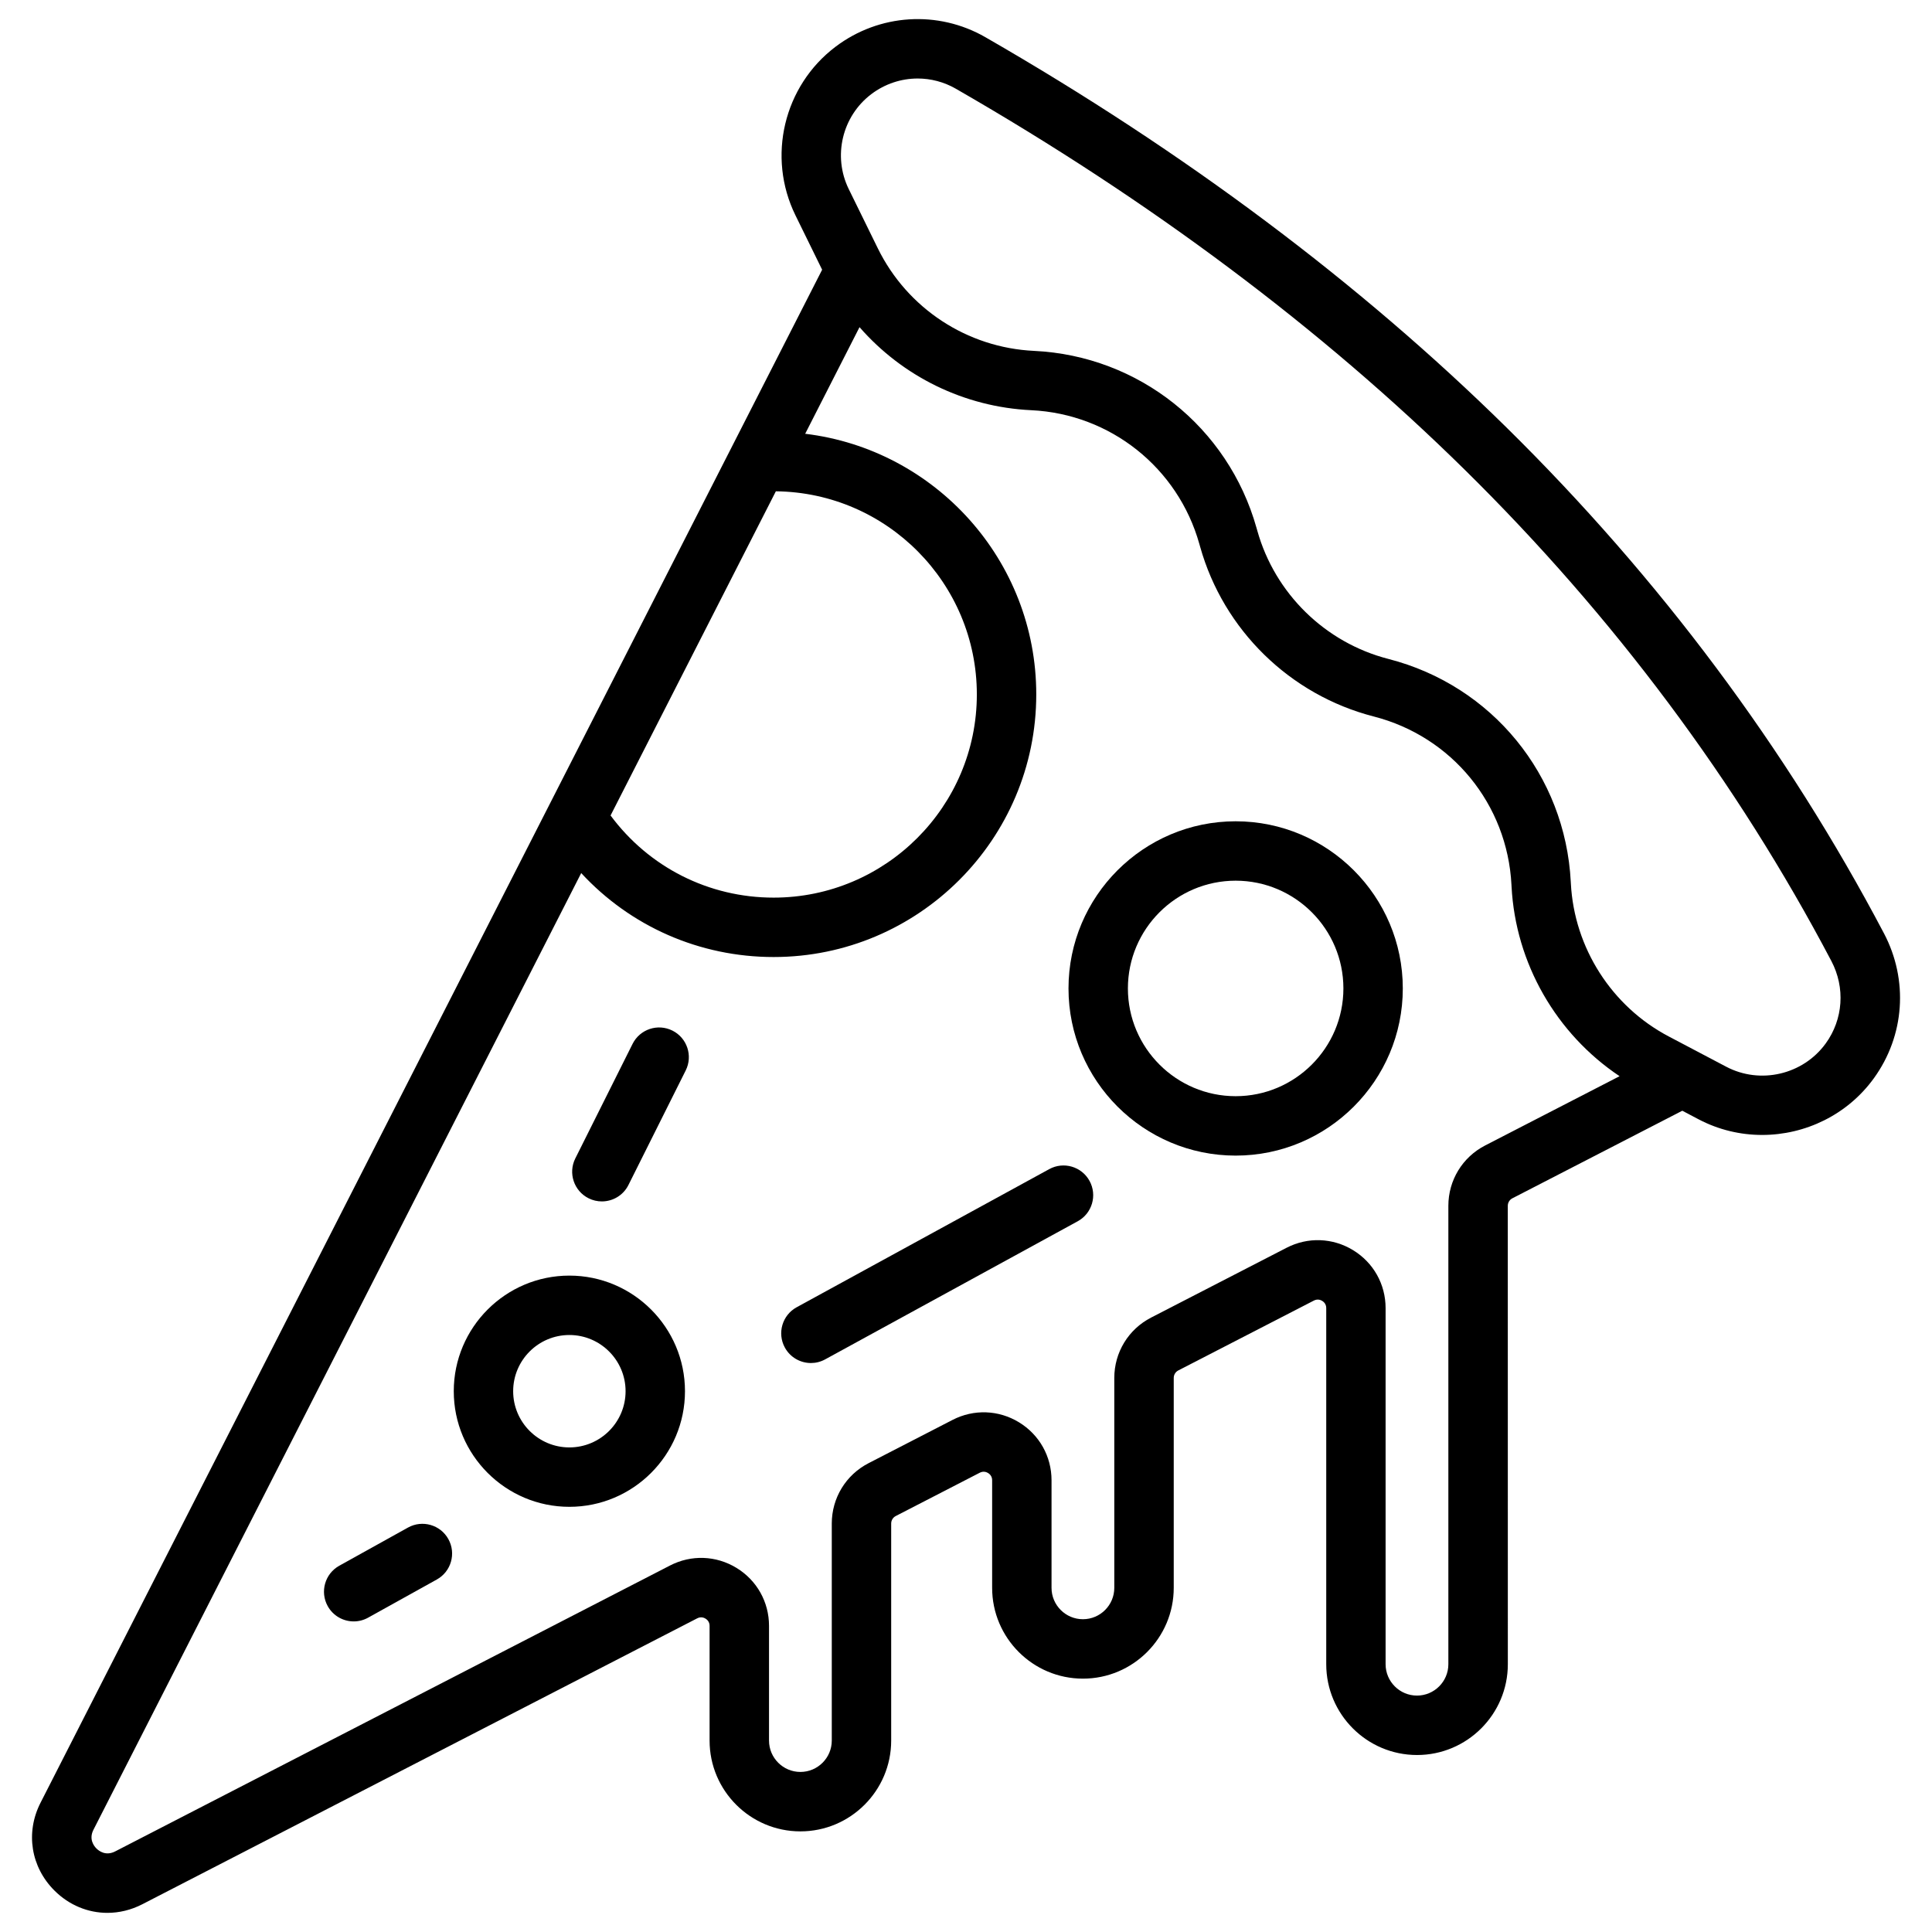
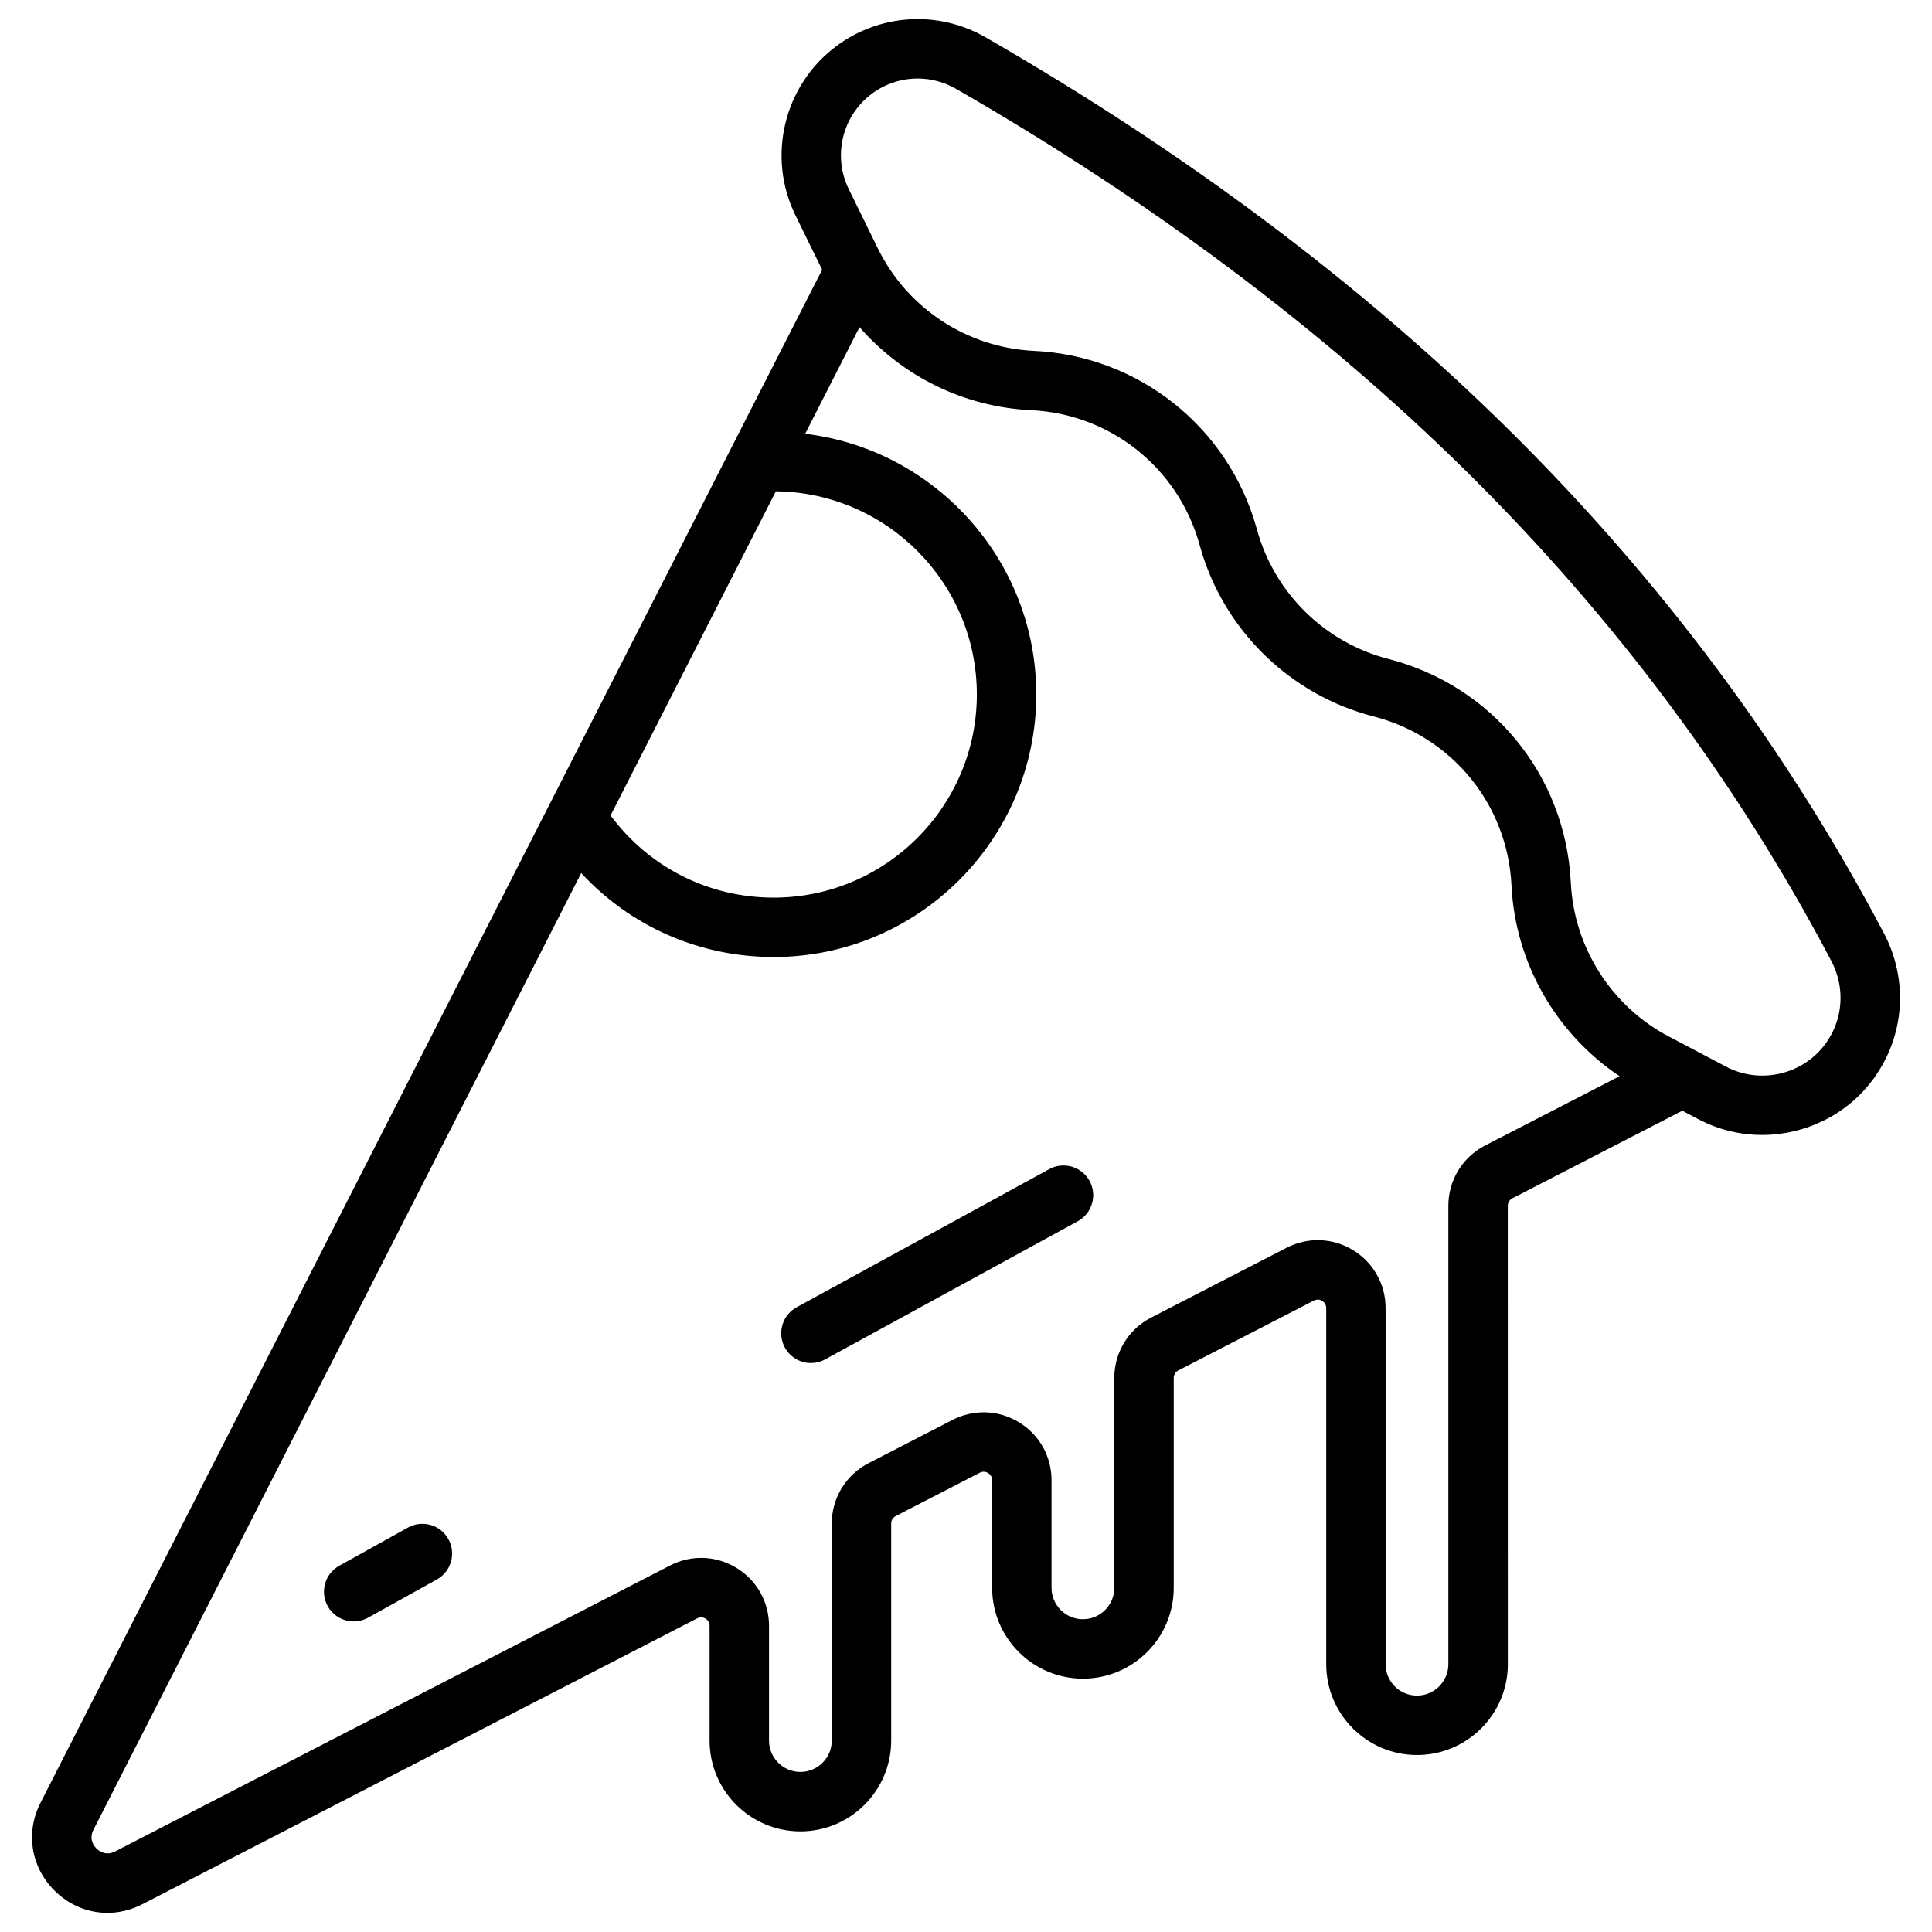
<svg xmlns="http://www.w3.org/2000/svg" fill="#000000" width="800px" height="800px" version="1.1" viewBox="144 144 512 512">
  <g>
-     <path d="m471.46 361.65c-24.426 0-44.297 19.871-44.297 44.297 0 24.426 19.871 44.301 44.297 44.301s44.297-19.871 44.297-44.297c0-24.43-19.871-44.301-44.297-44.301zm0 72.852c-15.746 0-28.555-12.809-28.555-28.555 0-15.746 12.809-28.555 28.555-28.555 15.746 0 28.555 12.809 28.555 28.555 0 15.746-12.809 28.555-28.555 28.555z" />
-     <path d="m294.89 482.05c-16.895 0-30.637 13.746-30.637 30.637 0 16.895 13.746 30.637 30.637 30.637 16.895 0 30.637-13.746 30.637-30.637 0.004-16.891-13.742-30.637-30.637-30.637zm0 45.531c-8.211 0-14.895-6.68-14.895-14.895s6.68-14.895 14.895-14.895c8.211 0 14.895 6.68 14.895 14.895s-6.68 14.895-14.895 14.895z" />
    <path d="m643.26 391.33c-25.785-48.973-59.441-94.074-100.04-134.06-38.875-38.289-85.332-73.078-138.08-103.41-12.559-7.223-28.152-6.227-39.723 2.531-13.742 10.398-18.211 29.18-10.621 44.656l7.078 14.43-207.14 406.28c-4.023 7.891-2.566 17.023 3.707 23.273 3.898 3.883 8.898 5.898 14.016 5.898 3.121 0 6.289-0.75 9.273-2.289l147.04-75.766c0.977-0.504 1.797-0.168 2.199 0.078s1.078 0.82 1.078 1.918v30.402c0 13.27 10.793 24.062 24.062 24.062 13.266 0 24.062-10.793 24.062-24.062v-57.516c0-0.844 0.465-1.609 1.219-1.996l22.258-11.473c0.977-0.504 1.797-0.168 2.199 0.078 0.402 0.246 1.078 0.82 1.078 1.918v28.512c0 13.27 10.793 24.062 24.062 24.062 13.27 0 24.062-10.793 24.062-24.062v-55.625c0-0.844 0.465-1.609 1.219-1.996l35.918-18.508c0.977-0.5 1.797-0.168 2.199 0.078s1.078 0.82 1.078 1.918v94.371c0 13.27 10.793 24.062 24.062 24.062 13.266 0 24.062-10.793 24.062-24.062l-0.012-121.48c0-0.844 0.465-1.609 1.219-1.996l45.027-23.203 4.301 2.266c5.332 2.809 11.117 4.152 16.852 4.152 11.395 0 22.582-5.312 29.605-15.008 8.188-11.297 9.211-26.023 2.676-38.438zm-293.65-117.13c29.422 0.316 53.262 24.336 53.262 53.832 0 29.691-24.156 53.848-53.848 53.848-17.223 0-33.066-8.07-43.219-21.77zm187.97 173.36c-6.016 3.098-9.75 9.227-9.75 15.992v121.48c0 4.586-3.731 8.316-8.316 8.316-4.586 0-8.316-3.731-8.316-8.316v-94.371c0-6.324-3.223-12.066-8.625-15.359-5.402-3.293-11.984-3.531-17.605-0.633l-35.918 18.508c-6.016 3.098-9.75 9.227-9.75 15.992v55.625c0 4.586-3.731 8.316-8.316 8.316-4.586 0-8.316-3.731-8.316-8.316v-28.512c0-6.324-3.223-12.066-8.625-15.359-5.402-3.293-11.984-3.527-17.605-0.633l-22.258 11.469c-6.016 3.098-9.75 9.227-9.75 15.992v57.516c0 4.586-3.731 8.316-8.316 8.316-4.586 0-8.316-3.731-8.316-8.316v-30.402c0-6.324-3.223-12.066-8.625-15.359-5.402-3.293-11.98-3.531-17.605-0.633l-147.04 75.766c-2.496 1.285-4.305-0.109-4.969-0.77-0.664-0.66-2.066-2.465-0.793-4.965l129.26-253.53c13.039 14.109 31.328 22.246 51 22.246 38.375 0 69.594-31.219 69.594-69.594 0-35.543-26.793-64.93-61.238-69.074l14.402-28.254c11.383 13.051 27.734 21.168 45.5 22.008 20.977 0.992 38.883 15.242 44.559 35.457l0.207 0.73c6.188 22.043 23.809 39.277 46.016 44.984 20.723 5.328 35.387 23.258 36.488 44.621l0.023 0.422c1.051 20.355 11.852 39.074 28.629 50.281zm90.25-27.031c-5.996 8.273-17.332 10.926-26.371 6.16l-15.242-8.027c-15.109-7.957-25.039-23.496-25.922-40.543l-0.023-0.422c-1.461-28.277-20.867-52.012-48.328-59.07-16.754-4.305-30.066-17.324-34.742-33.98l-0.207-0.73c-7.512-26.758-31.215-45.617-58.973-46.93-17.719-0.84-33.582-11.254-41.395-27.184l-7.699-15.691c-4.277-8.719-1.762-19.305 5.984-25.168 3.625-2.742 7.945-4.137 12.285-4.137 3.469 0 6.949 0.895 10.094 2.699 51.586 29.656 96.965 63.633 134.88 100.98 39.438 38.844 72.125 82.645 97.152 130.18 3.727 7.074 3.156 15.453-1.492 21.867z" />
-     <path d="m322.2 417.12c-3.887-1.945-8.617-0.367-10.562 3.519l-15.176 30.355c-1.945 3.891-0.367 8.617 3.519 10.562 1.129 0.566 2.332 0.832 3.516 0.832 2.887 0 5.668-1.594 7.047-4.352l15.176-30.355c1.945-3.887 0.367-8.617-3.519-10.562z" />
    <path d="m422.06 453.83-66.938 36.605c-3.812 2.086-5.215 6.867-3.129 10.684 1.43 2.617 4.129 4.098 6.914 4.098 1.277 0 2.57-0.312 3.769-0.969l66.938-36.605c3.812-2.086 5.215-6.867 3.129-10.684-2.086-3.816-6.867-5.219-10.684-3.129z" />
    <path d="m252.12 548.82-18.211 10.117c-3.801 2.109-5.168 6.906-3.059 10.703 1.438 2.59 4.121 4.051 6.887 4.051 1.293 0 2.606-0.32 3.816-0.992l18.211-10.117c3.801-2.109 5.168-6.906 3.059-10.703-2.109-3.801-6.902-5.172-10.703-3.059z" />
  </g>
</svg>